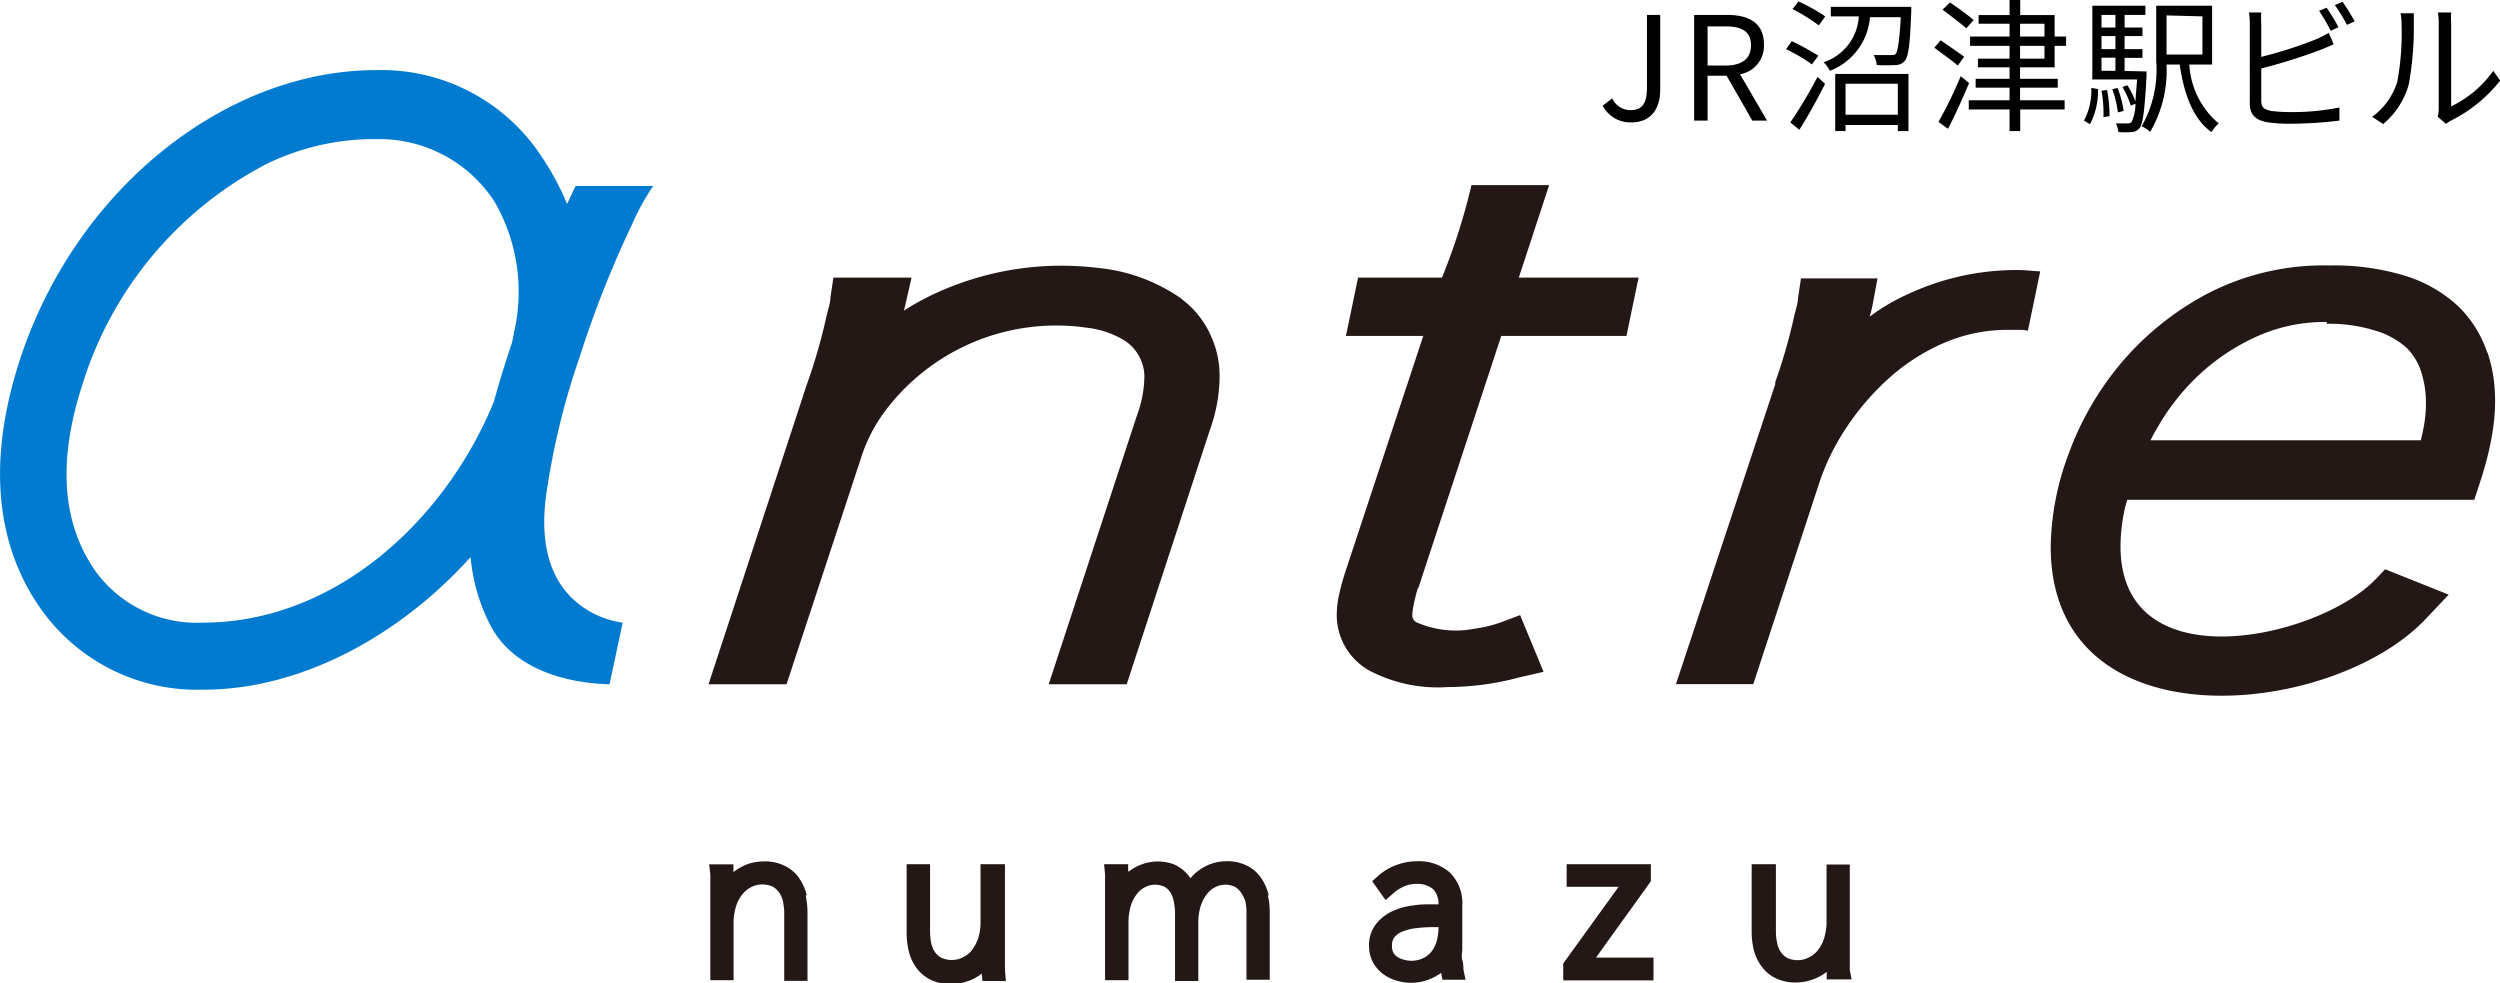
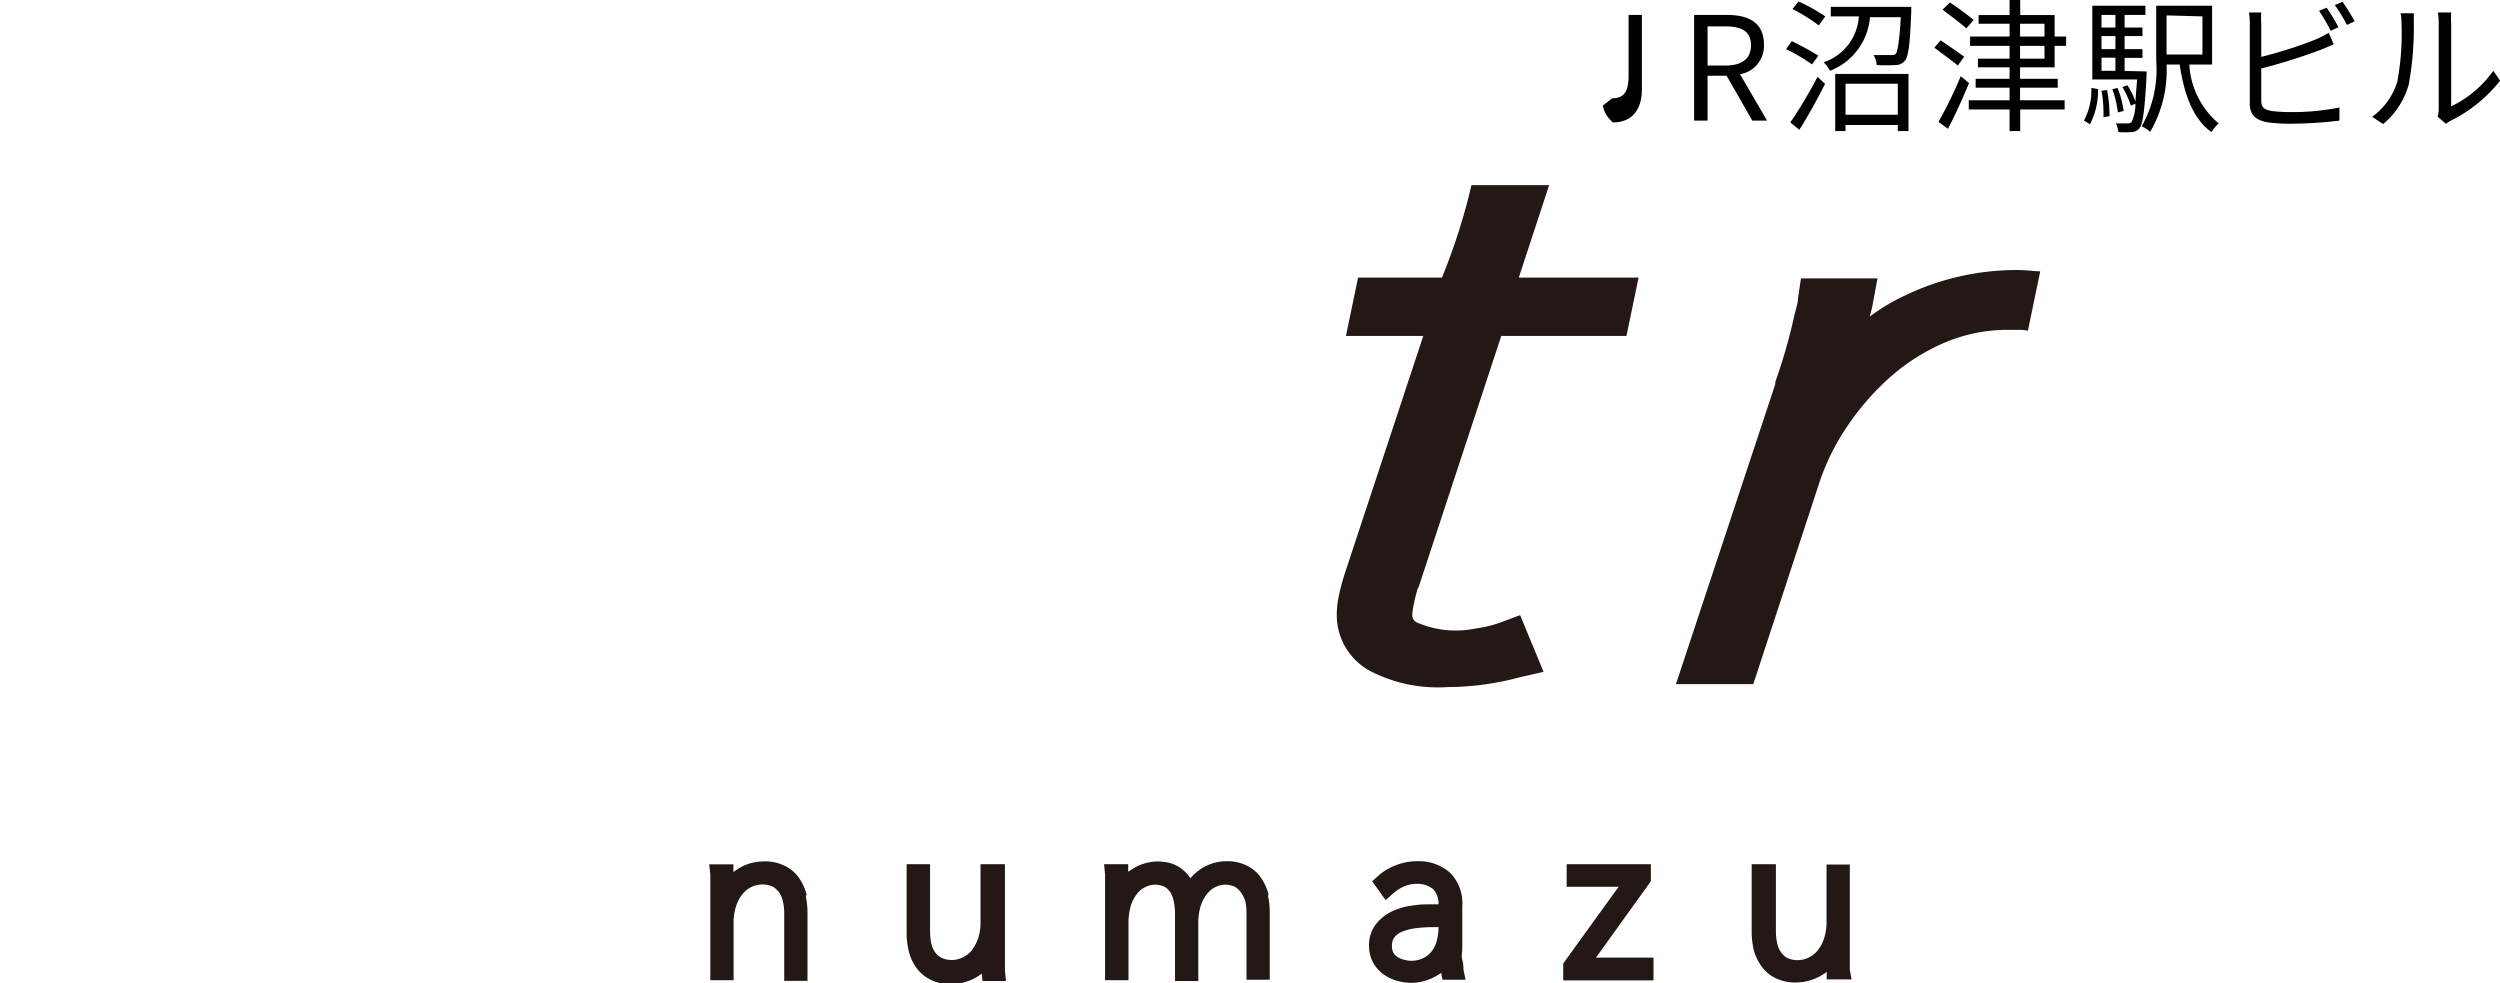
<svg xmlns="http://www.w3.org/2000/svg" width="152.57" height="60.01" viewBox="0 0 152.57 60.01">
  <defs>
    <style>.cls-1{fill:#007bd0;}.cls-2{fill:#231815;}</style>
  </defs>
  <g id="レイヤー_2" data-name="レイヤー 2">
    <g id="object">
-       <path class="cls-1" d="M35.37,21.8a64.31,64.31,0,0,1,3.2-8.1,14.89,14.89,0,0,1,1.29-2.35H35.13c-.18.36-.35.73-.52,1.1a16.85,16.85,0,0,0-1.88-3.36,11.68,11.68,0,0,0-9.79-4.81c-9.17,0-18.47,7.3-21.83,18-1.88,6-1.35,11.1,1.47,15a11.67,11.67,0,0,0,9.78,4.81C18.15,42.11,24.2,39,28.72,34A11.23,11.23,0,0,0,30,38.3c1.43,2.55,4.55,3.39,7.2,3.46L38,38a5.64,5.64,0,0,1-2-.68C33.39,35.82,33,33,33.3,30.44a45.15,45.15,0,0,1,2.07-8.64M12.35,38a7.64,7.64,0,0,1-6.5-3.11C3.81,32,3.5,28.24,5,23.56A22.75,22.75,0,0,1,16.28,10,15,15,0,0,1,23,8.49a8.37,8.37,0,0,1,7.2,3.85,11,11,0,0,1,1.2,7.81c-.05.26-.1.52-.16.78-.4,1.19-.77,2.39-1.11,3.61C27.19,31.7,20.51,38,12.35,38" />
-       <path class="cls-2" d="M72.13,18.25A10.64,10.64,0,0,0,67,16.35a18.38,18.38,0,0,0-10.47,1.82c-.48.25-.94.51-1.37.79l.09-.35.38-1.67H50.86l-.18,1.22c0,.29-.13.67-.24,1.13a33.63,33.63,0,0,1-1.2,4.17l-6,18.3H48L52.53,28V28a9.72,9.72,0,0,1,1.35-2.73A13.06,13.06,0,0,1,66.33,20a5.68,5.68,0,0,1,2.09.66,2.66,2.66,0,0,1,1.42,2.27,7.06,7.06,0,0,1-.45,2.41L64,41.76h4.76l5.08-15.53a9.8,9.8,0,0,0,.59-3.31,5.91,5.91,0,0,0-.55-2.47,5.61,5.61,0,0,0-1.77-2.2" />
-       <path class="cls-2" d="M151.78,21.49A7,7,0,0,0,150,18.67a8.39,8.39,0,0,0-3.19-1.83,14.89,14.89,0,0,0-4.68-.64,15.38,15.38,0,0,0-7.43,1.73,17.72,17.72,0,0,0-5.28,4.26,18.44,18.44,0,0,0-3.2,5.57,16.78,16.78,0,0,0-1.07,5.59c0,12.22,17.12,10.48,22.85,4.46l1.44-1.52-3.88-1.55-.57.6c-3.49,3.64-15.58,6.36-15.58-2a11,11,0,0,1,.17-1.84c.06-.35.15-.7.24-1H151l.3-.91c.86-2.59,1.41-5.41.51-8.07M142,19.76a9.4,9.4,0,0,1,3,.43,5,5,0,0,1,1.83,1,3.57,3.57,0,0,1,.91,1.44,6.18,6.18,0,0,1,.31,2,7.76,7.76,0,0,1-.13,1.4c-.05.27-.11.54-.18.84h-16.5c.13-.26.28-.54.45-.82a13.71,13.71,0,0,1,2.33-3,13,13,0,0,1,3.46-2.4,10.08,10.08,0,0,1,4.51-1" />
      <path class="cls-2" d="M86.55,35.91,91.62,20.5h7.64l.74-3.56H92.69l1.85-5.64H89.8A37.37,37.37,0,0,1,88,16.94H82.88l-.74,3.56h4.72L82.07,35c-.12.38-.23.76-.32,1.17a5.74,5.74,0,0,0-.17,1.35,3.88,3.88,0,0,0,2,3.41,9,9,0,0,0,4.78,1,17.06,17.06,0,0,0,4.36-.59L94.2,41l-1.43-3.46L91.54,38a7.56,7.56,0,0,1-1.51.36A5.94,5.94,0,0,1,86.5,38a.48.48,0,0,1-.31-.49,4.22,4.22,0,0,1,.1-.68,9.42,9.42,0,0,1,.26-1" />
      <path class="cls-2" d="M124.12,16.54a9.18,9.18,0,0,0-1.2-.06A15.71,15.71,0,0,0,116.33,18a12,12,0,0,0-2.22,1.32c.07-.27.13-.5.17-.71l.3-1.62h-4.67v0l-.18,1.2c0,.29-.13.66-.24,1.13a33.59,33.59,0,0,1-1.15,4,.65.65,0,0,1,0,.13h0l-6.06,18.3H107l4.06-12.38a13.89,13.89,0,0,1,1.64-3.3,15.75,15.75,0,0,1,2.59-3,12.39,12.39,0,0,1,3.34-2.14,9.81,9.81,0,0,1,3.94-.8H123l.42,0,.34.05.75-3.62Z" />
      <path class="cls-2" d="M49.23,54.62a3,3,0,0,0-.44-1,2.19,2.19,0,0,0-.86-.76,2.66,2.66,0,0,0-1.3-.29,3.22,3.22,0,0,0-.93.14,3.13,3.13,0,0,0-.83.43l-.11.08,0-.47H43.28l.07.63c0,.08,0,.18,0,.3s0,.25,0,.39v.42c0,.13,0,.24,0,.33v5h1.42V56.28a3.18,3.18,0,0,1,.16-1,2.13,2.13,0,0,1,.4-.73,1.62,1.62,0,0,1,.55-.43,1.55,1.55,0,0,1,1.3,0,1.36,1.36,0,0,1,.4.39,1.58,1.58,0,0,1,.21.55,3.25,3.25,0,0,1,.07.67v4.13h1.42V55.66a5.17,5.17,0,0,0-.11-1" />
      <path class="cls-2" d="M61.33,59.2c0-.08,0-.18,0-.31s0-.25,0-.38l0-.42V52.74H59.84v3.54a3.2,3.2,0,0,1-.15,1,2.73,2.73,0,0,1-.4.74,1.65,1.65,0,0,1-.56.42,1.51,1.51,0,0,1-1.3,0,1.22,1.22,0,0,1-.4-.38,1.74,1.74,0,0,1-.21-.55,4,4,0,0,1-.06-.67V52.74H55.33V56.9A4.57,4.57,0,0,0,55.45,58a2.81,2.81,0,0,0,.43,1,2.4,2.4,0,0,0,.87.77,2.72,2.72,0,0,0,1.3.29,2.91,2.91,0,0,0,.92-.15,2.8,2.8,0,0,0,.83-.41l.11-.09.05.46h1.43Z" />
      <path class="cls-2" d="M77.42,54.62a3,3,0,0,0-.43-1,2.26,2.26,0,0,0-.85-.77,2.65,2.65,0,0,0-1.27-.29,2.82,2.82,0,0,0-1.75.59,2.51,2.51,0,0,0-.47.45,2.1,2.1,0,0,0-.26-.33,2.35,2.35,0,0,0-.77-.53,2.83,2.83,0,0,0-1.91,0,2.9,2.9,0,0,0-.81.44l-.05,0,0-.44H67.38l.06.63q0,.12,0,.3c0,.12,0,.25,0,.39l0,.41v5.35h1.43V56.28a3.64,3.64,0,0,1,.14-1,2.28,2.28,0,0,1,.38-.73,1.38,1.38,0,0,1,.52-.42,1.32,1.32,0,0,1,1.18,0,1.06,1.06,0,0,1,.36.37,1.61,1.61,0,0,1,.19.56,3.34,3.34,0,0,1,.07.68v4.13h1.42V56.28a3.3,3.3,0,0,1,.15-1,2.29,2.29,0,0,1,.39-.73,1.38,1.38,0,0,1,.52-.42,1.34,1.34,0,0,1,1.19,0,1.15,1.15,0,0,1,.38.38A1.93,1.93,0,0,1,76,55a3.09,3.09,0,0,1,.07.66v4.13h1.42V55.66a4.54,4.54,0,0,0-.11-1" />
      <path class="cls-2" d="M89.31,59.17c0-.16,0-.35-.07-.59s0-.46,0-.67V55.3a2.62,2.62,0,0,0-.78-2.07,2.87,2.87,0,0,0-2-.67,3.53,3.53,0,0,0-1.21.22,3.46,3.46,0,0,0-1.13.66l-.38.34.82,1.15.48-.42a2.48,2.48,0,0,1,.66-.42,1.91,1.91,0,0,1,.76-.15,1.52,1.52,0,0,1,1,.32,1.31,1.31,0,0,1,.33.93h-.47c-.33,0-.69,0-1.09.07a4,4,0,0,0-1.21.33,2.67,2.67,0,0,0-1,.75,2.07,2.07,0,0,0-.47,1.39,2.12,2.12,0,0,0,.24,1,2.19,2.19,0,0,0,.63.72,2.61,2.61,0,0,0,.82.4,3.22,3.22,0,0,0,.87.13,3.09,3.09,0,0,0,1.66-.49.94.94,0,0,0,.18-.12l.08.42h1.41Zm-1.52-2.59a3.44,3.44,0,0,1-.09.77,1.84,1.84,0,0,1-.28.64,1.45,1.45,0,0,1-.52.46,1.65,1.65,0,0,1-1.25.11,1.19,1.19,0,0,1-.38-.17.68.68,0,0,1-.24-.26.86.86,0,0,1-.08-.4.8.8,0,0,1,.15-.53,1.16,1.16,0,0,1,.52-.36,3.12,3.12,0,0,1,.85-.2,8.27,8.27,0,0,1,1-.06Z" />
      <polygon class="cls-2" points="97.4 58.44 100.75 53.78 100.75 52.74 95.61 52.74 95.61 54.12 98.78 54.12 95.4 58.8 95.4 59.83 100.91 59.83 100.91 58.44 97.4 58.44" />
      <path class="cls-2" d="M112.89,59.2c0-.08,0-.18,0-.31s0-.25,0-.38v-.42c0-.13,0-.24,0-.33v-5h-1.42v3.54a3.29,3.29,0,0,1-.16,1,2.42,2.42,0,0,1-.4.73,1.65,1.65,0,0,1-.56.42,1.51,1.51,0,0,1-1.3,0,1.29,1.29,0,0,1-.39-.38,1.53,1.53,0,0,1-.21-.55,3.18,3.18,0,0,1-.07-.67V52.74H106.9V56.9a5.1,5.1,0,0,0,.11,1,3,3,0,0,0,.44,1,2.29,2.29,0,0,0,.86.77,2.74,2.74,0,0,0,1.3.29,3.14,3.14,0,0,0,1.75-.56l.12-.09,0,.46H113Z" />
-       <path d="M97.81,6.45,98.39,6a1.22,1.22,0,0,0,1.12.72c.7,0,1-.39,1-1.37V.91h.81V5.47c0,1.11-.51,2-1.77,2A1.9,1.9,0,0,1,97.81,6.45Z" />
+       <path d="M97.81,6.45,98.39,6c.7,0,1-.39,1-1.37V.91h.81V5.47c0,1.11-.51,2-1.77,2A1.9,1.9,0,0,1,97.81,6.45Z" />
      <path d="M106.94,7.36l-1.57-2.74h-1.16V7.36h-.82V.91h2c1.31,0,2.26.46,2.26,1.81a1.75,1.75,0,0,1-1.46,1.81l1.65,2.83ZM104.21,4h1.08c1,0,1.57-.4,1.57-1.24s-.56-1.15-1.57-1.15h-1.08Z" />
      <path d="M110.58,3.93A10.54,10.54,0,0,0,109,3l.35-.49a16.63,16.63,0,0,1,1.62.89Zm-1.32,3.54a27.56,27.56,0,0,0,1.66-2.78l.46.43c-.46.91-1.06,2-1.57,2.8ZM111,1.55a11.35,11.35,0,0,0-1.61-1l.37-.46a10.64,10.64,0,0,1,1.63.91ZM116.64.42s0,.2,0,.29c-.08,2-.16,2.7-.39,3a.74.74,0,0,1-.58.26,10.63,10.63,0,0,1-1.14,0,1.32,1.32,0,0,0-.19-.61c.46,0,.9,0,1.06,0s.24,0,.31-.09.22-.73.29-2.22h-1.88a3.83,3.83,0,0,1-2.44,3.27,2.15,2.15,0,0,0-.39-.52A3.14,3.14,0,0,0,113.44,1h-1.71V.42ZM112,4.51h4.47V8h-.65V7.63h-3.19V8H112Zm.63.6V7h3.19V5.11Z" />
      <path d="M119.48,4c-.32-.28-1-.76-1.43-1.09l.38-.45c.46.31,1.11.76,1.44,1Zm.69,1.07c-.38.9-.87,2-1.29,2.79l-.58-.42a26.16,26.16,0,0,0,1.36-2.79ZM120,1.73c-.32-.29-1-.8-1.45-1.14L119,.15a17.69,17.69,0,0,1,1.45,1.07Zm3.28,2.38v.7h2.3v.54h-2.3v.77H126v.56h-2.71V8h-.65V6.68h-2.49V6.12h2.49V5.35h-2.07V4.81h2.07v-.7h-1.93V3.58h1.93V2.8h-2.41V2.23h2.41V1.45h-1.89V.92h1.89V0h.65V.92h2.1V2.23h.7V2.8h-.7V4.11Zm0-1.88h1.49V1.45h-1.49Zm0,1.35h1.49V2.8h-1.49Z" />
      <path d="M127.18,7.36a3.91,3.91,0,0,0,.45-2l.41.08a4.48,4.48,0,0,1-.49,2.14Zm3.82-3v.27c-.12,2.16-.22,2.94-.44,3.2a.62.62,0,0,1-.48.23,5.25,5.25,0,0,1-.8,0,1.61,1.61,0,0,0-.15-.53l.7,0a.32.32,0,0,0,.26-.09,2.59,2.59,0,0,0,.23-1.11l-.28.12a5.58,5.58,0,0,0-.51-1.14l.3-.11a5.33,5.33,0,0,1,.5,1c0-.36.06-.8.09-1.35h-2.73V.35h3.24V.91h-1.27v.77h1.09V2.2h-1.09V3h1.09v.53h-1.09v.8ZM128.25.91v.77h.85V.91Zm.85,1.29h-.85V3h.85Zm-.85,2.12h.85v-.8h-.85Zm.34,1.17a8.44,8.44,0,0,1,.15,1.6l-.37.06a7.65,7.65,0,0,0-.12-1.61Zm.66,1.37a6.46,6.46,0,0,0-.34-1.42l.32-.07a5.83,5.83,0,0,1,.37,1.4Zm4.36-2.92a5.06,5.06,0,0,0,1.79,3.59,2.75,2.75,0,0,0-.44.53c-1.11-.79-1.66-2.26-1.94-4.12h-.8a7.46,7.46,0,0,1-1,4.11,1.67,1.67,0,0,0-.52-.34,7,7,0,0,0,.89-4V.35H135V3.94Zm-1.39-3V3.33h2.19V1Z" />
      <path d="M138,6.12c0,.45.18.56.61.65a9,9,0,0,0,1.16.07,14.61,14.61,0,0,0,3-.28v.8a25.26,25.26,0,0,1-3,.19,9.44,9.44,0,0,1-1.41-.09c-.68-.13-1.06-.43-1.06-1.15V1.47a4.17,4.17,0,0,0-.05-.71H138a5.14,5.14,0,0,0,0,.71v2a25.58,25.58,0,0,0,3.34-1.07,7.16,7.16,0,0,0,.78-.4l.3.7c-.24.11-.56.25-.82.35A35.21,35.21,0,0,1,138,4.18Zm4.24-4.24a11.4,11.4,0,0,0-.71-1.22l.46-.19a10.74,10.74,0,0,1,.72,1.19Zm.72-1.77a12.85,12.85,0,0,1,.74,1.19l-.47.22a9.77,9.77,0,0,0-.74-1.21Z" />
      <path d="M144.77,7.13A4.21,4.21,0,0,0,146.3,5a16.12,16.12,0,0,0,.26-3.54,3,3,0,0,0-.06-.65h.81c0,.11,0,.37,0,.64A19.1,19.1,0,0,1,147,5.16a4.83,4.83,0,0,1-1.56,2.41Zm4,0a2.54,2.54,0,0,0,.06-.5V1.41a4.18,4.18,0,0,0-.05-.65h.81a4.82,4.82,0,0,0,0,.65V6.49a6.68,6.68,0,0,0,2.57-2.17l.42.6a8.89,8.89,0,0,1-3,2.44,1.29,1.29,0,0,0-.3.2Z" />
    </g>
  </g>
</svg>